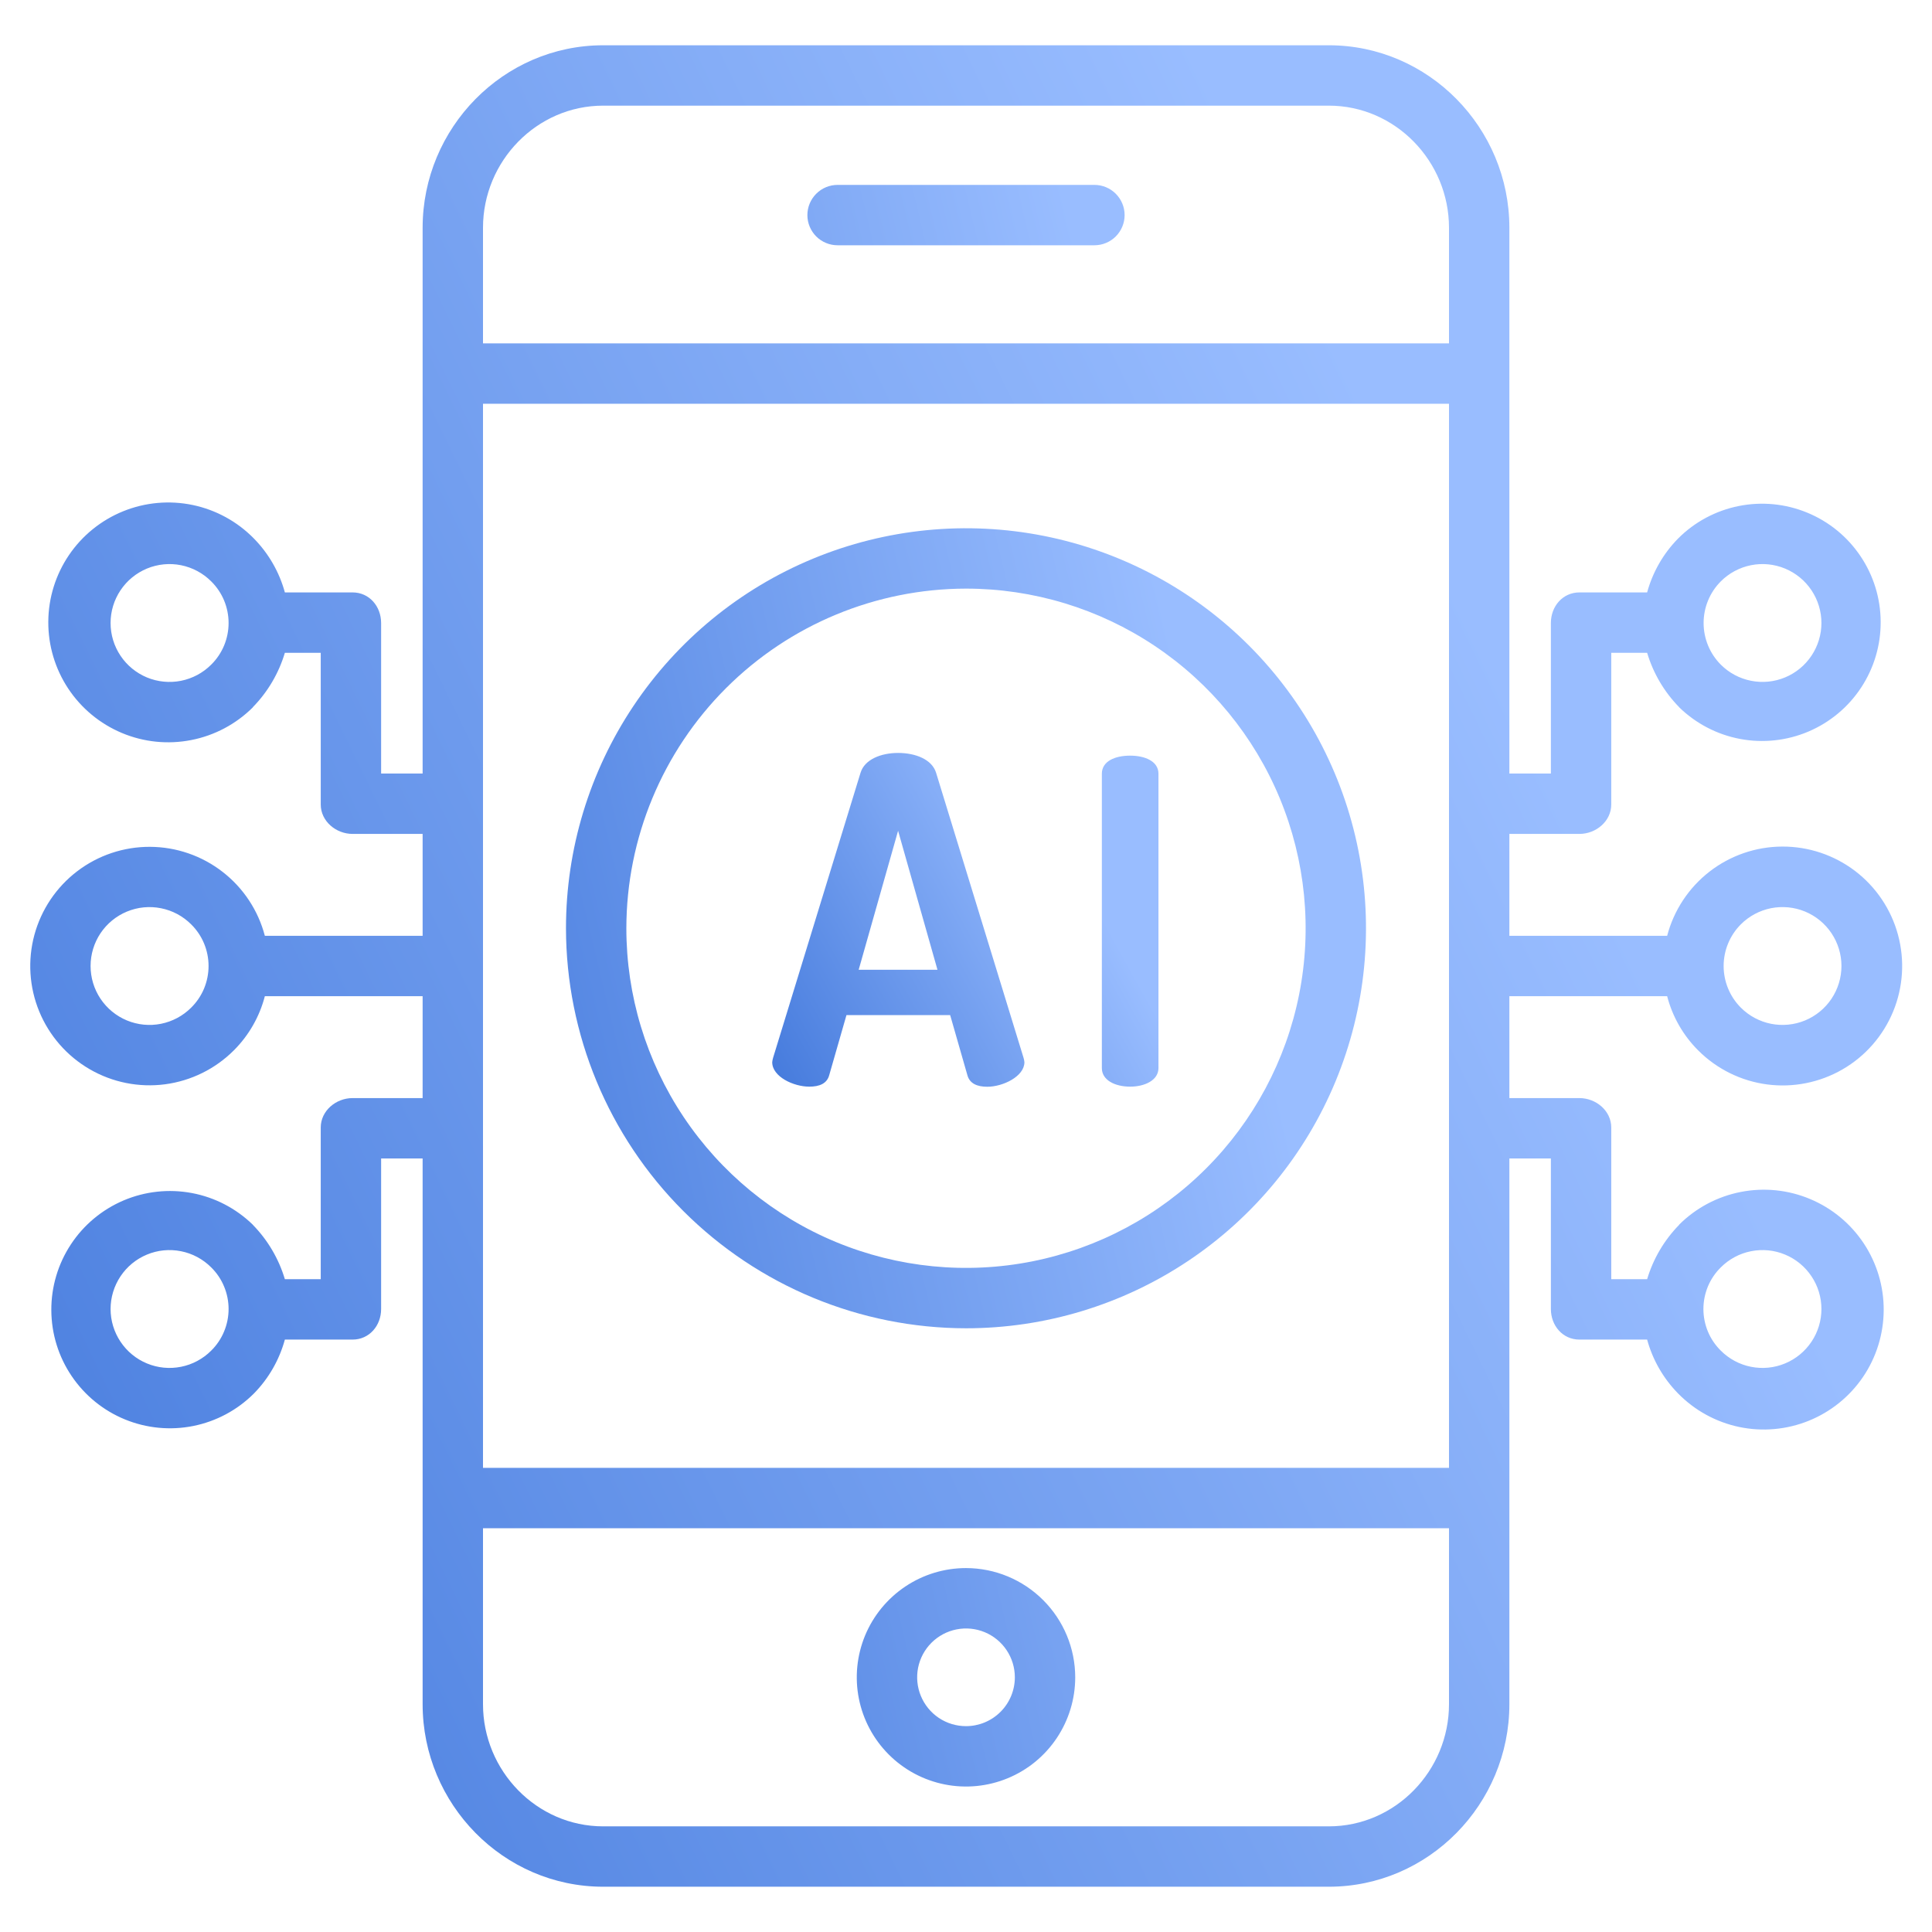
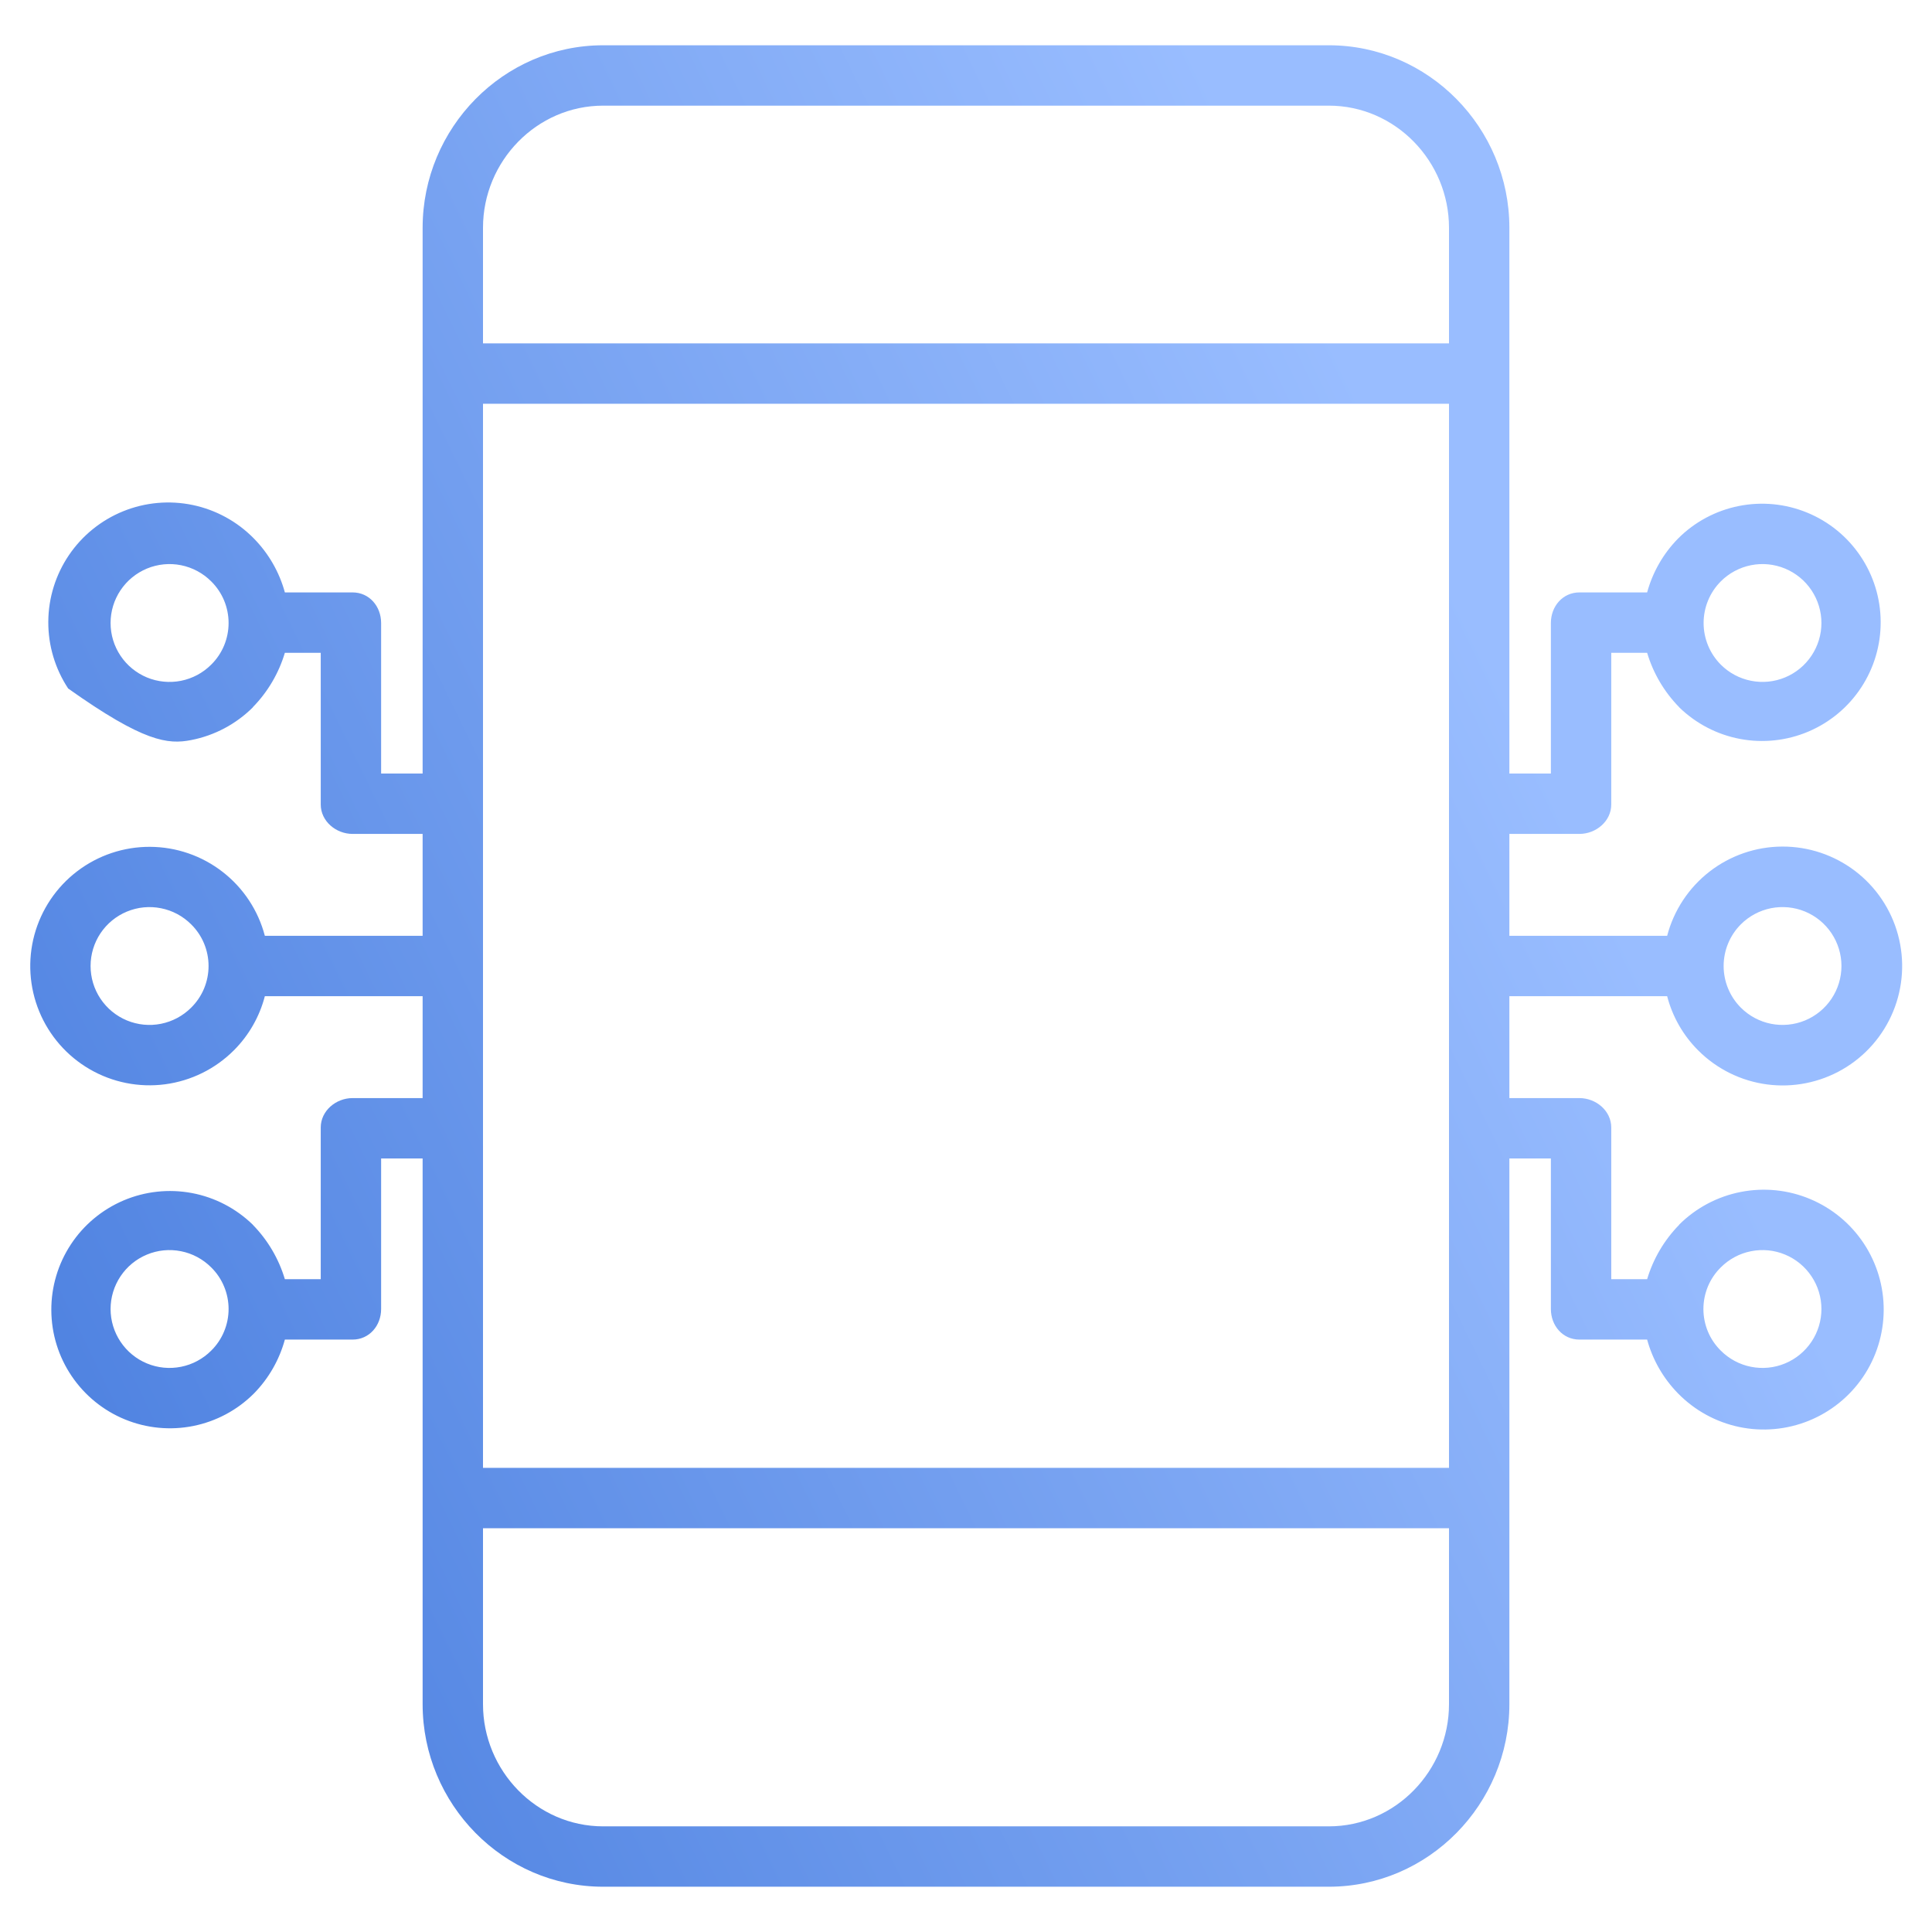
<svg xmlns="http://www.w3.org/2000/svg" width="60" height="60" viewBox="0 0 60 60" fill="none">
-   <path d="M26.012 7.617H33.989C34.237 7.617 34.476 7.518 34.651 7.343C34.827 7.167 34.926 6.928 34.926 6.68C34.926 6.431 34.827 6.193 34.651 6.017C34.476 5.841 34.237 5.742 33.989 5.742H26.012C25.763 5.742 25.524 5.841 25.349 6.017C25.173 6.193 25.074 6.431 25.074 6.68C25.074 6.928 25.173 7.167 25.349 7.343C25.524 7.518 25.763 7.617 26.012 7.617ZM30 48.698C29.329 48.698 28.673 48.897 28.116 49.27C27.558 49.643 27.123 50.173 26.866 50.792C26.61 51.412 26.542 52.094 26.673 52.752C26.804 53.41 27.127 54.014 27.602 54.489C28.076 54.963 28.68 55.286 29.338 55.417C29.996 55.548 30.678 55.481 31.298 55.224C31.918 54.968 32.448 54.533 32.82 53.975C33.193 53.417 33.392 52.761 33.392 52.09C33.391 51.191 33.033 50.329 32.397 49.693C31.762 49.057 30.899 48.699 30 48.698ZM30 53.607C29.7 53.607 29.407 53.519 29.157 53.352C28.908 53.185 28.713 52.948 28.599 52.671C28.484 52.394 28.454 52.089 28.512 51.794C28.571 51.5 28.715 51.23 28.927 51.018C29.14 50.806 29.41 50.661 29.704 50.603C29.998 50.544 30.303 50.574 30.581 50.689C30.858 50.804 31.095 50.998 31.261 51.248C31.428 51.497 31.517 51.79 31.517 52.09C31.517 52.493 31.357 52.878 31.072 53.163C30.788 53.447 30.402 53.607 30 53.607ZM30 41.251C32.457 41.251 34.859 40.522 36.902 39.157C38.945 37.792 40.537 35.852 41.477 33.582C42.417 31.312 42.663 28.814 42.184 26.404C41.705 23.995 40.521 21.781 38.784 20.044C37.047 18.307 34.833 17.123 32.423 16.644C30.014 16.165 27.516 16.411 25.246 17.351C22.976 18.291 21.036 19.884 19.671 21.927C18.306 23.969 17.577 26.371 17.577 28.828C17.581 32.122 18.891 35.279 21.22 37.608C23.549 39.937 26.706 41.247 30 41.251ZM30 18.28C32.086 18.28 34.125 18.899 35.86 20.058C37.594 21.217 38.946 22.864 39.745 24.792C40.543 26.719 40.752 28.84 40.345 30.886C39.938 32.932 38.933 34.811 37.458 36.286C35.983 37.762 34.104 38.766 32.058 39.173C30.012 39.58 27.891 39.371 25.963 38.573C24.036 37.775 22.389 36.423 21.23 34.688C20.071 32.953 19.452 30.914 19.452 28.828C19.455 26.032 20.568 23.351 22.545 21.373C24.523 19.396 27.203 18.284 30 18.28Z" fill="url(#paint0_linear_102_4680)" />
-   <path d="M25.134 33.747C25.444 33.747 25.683 33.654 25.753 33.387L26.288 31.524H29.508L30.042 33.387C30.112 33.654 30.352 33.75 30.661 33.75C31.153 33.75 31.814 33.425 31.814 32.989C31.81 32.941 31.801 32.893 31.786 32.847L29.072 24.002C28.945 23.58 28.425 23.383 27.891 23.383C27.37 23.383 26.85 23.58 26.724 24.002L24.01 32.847C23.996 32.893 23.987 32.94 23.982 32.987C23.981 33.437 24.642 33.747 25.134 33.747ZM27.891 25.8L29.114 30.117H26.667L27.891 25.8ZM35.098 33.747C35.548 33.747 35.977 33.55 35.977 33.17V24.029C35.977 23.636 35.548 23.467 35.098 23.467C34.634 23.467 34.219 23.636 34.219 24.029V33.17C34.219 33.55 34.634 33.747 35.098 33.747Z" fill="url(#paint1_linear_102_4680)" />
-   <path d="M51.775 30.938C51.94 31.574 52.272 32.155 52.738 32.62C53.315 33.199 54.068 33.571 54.879 33.678C55.689 33.785 56.513 33.62 57.221 33.211C57.929 32.802 58.481 32.17 58.793 31.414C59.105 30.658 59.158 29.82 58.944 29.031C58.731 28.242 58.262 27.545 57.612 27.049C56.961 26.554 56.165 26.287 55.347 26.291C54.53 26.294 53.736 26.568 53.09 27.069C52.444 27.571 51.982 28.271 51.775 29.062H46.875V25.898H49.05C49.567 25.898 50.039 25.503 50.039 24.985V20.273H51.153C51.343 20.909 51.684 21.488 52.148 21.962V21.965C52.669 22.472 53.327 22.815 54.042 22.949C54.756 23.083 55.494 23.003 56.163 22.719C56.832 22.434 57.402 21.959 57.801 21.351C58.2 20.744 58.411 20.032 58.406 19.305C58.402 18.578 58.183 17.869 57.776 17.267C57.37 16.664 56.794 16.195 56.121 15.919C55.449 15.643 54.71 15.572 53.998 15.715C53.285 15.858 52.63 16.208 52.117 16.722C51.657 17.189 51.326 17.766 51.153 18.398H49.05C48.532 18.398 48.164 18.83 48.164 19.347V24.023H46.875V7.074C46.875 3.973 44.368 1.406 41.267 1.406H18.733C15.632 1.406 13.125 3.973 13.125 7.074V24.023H11.836V19.348C11.836 18.83 11.468 18.398 10.95 18.398H8.847C8.675 17.767 8.343 17.19 7.884 16.723C7.368 16.196 6.706 15.834 5.984 15.683C5.262 15.533 4.511 15.6 3.827 15.877C3.143 16.154 2.557 16.627 2.142 17.238C1.728 17.848 1.504 18.568 1.5 19.306C1.495 20.044 1.71 20.766 2.117 21.382C2.524 21.997 3.104 22.478 3.785 22.763C4.465 23.049 5.215 23.125 5.939 22.983C6.663 22.842 7.329 22.488 7.852 21.968V21.962C8.316 21.488 8.657 20.909 8.847 20.273H9.961V24.985C9.961 25.503 10.433 25.898 10.95 25.898H13.125V29.062H8.225C8.018 28.273 7.556 27.574 6.911 27.075C6.266 26.575 5.474 26.302 4.657 26.299C3.841 26.296 3.047 26.562 2.398 27.057C1.749 27.551 1.282 28.247 1.068 29.034C0.855 29.822 0.908 30.658 1.219 31.413C1.53 32.167 2.081 32.798 2.788 33.207C3.494 33.616 4.316 33.78 5.125 33.674C5.934 33.567 6.685 33.197 7.262 32.62C7.728 32.155 8.06 31.574 8.225 30.938H13.125V34.102H10.95C10.433 34.102 9.961 34.497 9.961 35.015V39.727H8.847C8.657 39.091 8.316 38.512 7.852 38.038V38.035C7.331 37.528 6.673 37.185 5.958 37.051C5.244 36.917 4.506 36.997 3.837 37.281C3.168 37.566 2.598 38.041 2.199 38.649C1.8 39.256 1.589 39.968 1.594 40.695C1.598 41.422 1.817 42.131 2.224 42.733C2.631 43.336 3.206 43.805 3.879 44.081C4.551 44.357 5.29 44.428 6.003 44.285C6.715 44.142 7.37 43.792 7.884 43.278C8.343 42.811 8.674 42.234 8.847 41.602H10.95C11.468 41.602 11.836 41.17 11.836 40.653V35.977H13.125V52.925C13.125 56.027 15.632 58.594 18.733 58.594H41.267C44.368 58.594 46.875 56.027 46.875 52.925V35.977H48.164V40.652C48.164 41.17 48.532 41.602 49.05 41.602H51.153C51.325 42.233 51.657 42.81 52.116 43.277C52.633 43.804 53.294 44.166 54.016 44.317C54.738 44.467 55.489 44.4 56.173 44.123C56.857 43.846 57.443 43.373 57.858 42.762C58.272 42.152 58.495 41.432 58.5 40.694C58.505 39.956 58.29 39.234 57.883 38.618C57.476 38.003 56.896 37.522 56.215 37.237C55.535 36.951 54.785 36.875 54.061 37.017C53.337 37.158 52.671 37.512 52.148 38.032V38.038C51.684 38.512 51.343 39.091 51.153 39.727H50.039V35.015C50.039 34.497 49.567 34.102 49.05 34.102H46.875V30.938H51.775ZM54.064 28.706C54.32 28.45 54.646 28.276 55.001 28.205C55.355 28.135 55.724 28.171 56.058 28.309C56.392 28.448 56.678 28.682 56.879 28.983C57.08 29.284 57.188 29.638 57.188 30C57.188 30.362 57.08 30.716 56.879 31.017C56.678 31.318 56.392 31.552 56.058 31.691C55.724 31.829 55.355 31.865 55.001 31.795C54.646 31.724 54.32 31.55 54.064 31.294C53.721 30.95 53.529 30.485 53.529 30C53.529 29.515 53.721 29.05 54.064 28.706ZM53.442 18.054C53.698 17.798 54.024 17.624 54.379 17.553C54.734 17.482 55.102 17.519 55.436 17.657C55.77 17.796 56.056 18.03 56.257 18.331C56.458 18.632 56.566 18.986 56.566 19.348C56.566 19.71 56.458 20.063 56.257 20.364C56.056 20.665 55.77 20.9 55.436 21.038C55.102 21.177 54.734 21.213 54.379 21.142C54.024 21.072 53.698 20.898 53.442 20.642C53.099 20.298 52.907 19.833 52.907 19.348C52.907 18.863 53.099 18.398 53.442 18.054V18.054ZM6.558 20.642C6.302 20.898 5.976 21.072 5.621 21.143C5.266 21.213 4.898 21.177 4.564 21.039C4.23 20.9 3.944 20.666 3.743 20.365C3.541 20.064 3.434 19.71 3.434 19.348C3.434 18.986 3.541 18.632 3.743 18.331C3.944 18.03 4.23 17.796 4.564 17.657C4.898 17.519 5.266 17.482 5.621 17.553C5.976 17.624 6.302 17.798 6.558 18.054C6.73 18.223 6.866 18.425 6.959 18.647C7.051 18.869 7.099 19.107 7.099 19.348C7.099 19.589 7.051 19.827 6.959 20.049C6.866 20.271 6.73 20.473 6.558 20.642ZM5.936 31.294C5.68 31.55 5.354 31.724 4.999 31.795C4.644 31.866 4.277 31.829 3.942 31.691C3.608 31.552 3.322 31.318 3.121 31.017C2.92 30.716 2.813 30.362 2.813 30C2.813 29.638 2.92 29.285 3.121 28.983C3.322 28.683 3.608 28.448 3.942 28.31C4.277 28.171 4.644 28.135 4.999 28.206C5.354 28.276 5.68 28.45 5.936 28.706C6.108 28.875 6.244 29.077 6.337 29.299C6.429 29.521 6.477 29.759 6.477 30C6.477 30.241 6.429 30.479 6.337 30.701C6.244 30.923 6.108 31.125 5.936 31.294V31.294ZM6.558 41.946C6.302 42.202 5.976 42.377 5.621 42.447C5.266 42.518 4.898 42.482 4.564 42.343C4.23 42.205 3.944 41.97 3.743 41.669C3.542 41.368 3.434 41.014 3.434 40.653C3.434 40.291 3.542 39.937 3.743 39.636C3.944 39.335 4.23 39.1 4.564 38.962C4.898 38.823 5.266 38.787 5.621 38.858C5.976 38.928 6.302 39.103 6.558 39.359C6.73 39.528 6.866 39.729 6.958 39.951C7.051 40.173 7.099 40.412 7.099 40.652C7.099 40.893 7.051 41.131 6.958 41.353C6.866 41.575 6.73 41.777 6.558 41.946V41.946ZM53.442 39.359C53.698 39.103 54.024 38.928 54.379 38.858C54.734 38.787 55.102 38.823 55.436 38.962C55.77 39.1 56.056 39.335 56.257 39.636C56.459 39.937 56.566 40.291 56.566 40.653C56.566 41.014 56.459 41.368 56.257 41.669C56.056 41.97 55.77 42.205 55.436 42.343C55.102 42.482 54.734 42.518 54.379 42.447C54.024 42.377 53.698 42.202 53.442 41.946C53.27 41.777 53.134 41.576 53.041 41.354C52.949 41.132 52.901 40.893 52.901 40.653C52.901 40.412 52.949 40.173 53.041 39.951C53.134 39.729 53.27 39.528 53.442 39.359ZM18.733 3.281H41.267C43.334 3.281 45 5.007 45 7.074V10.664H15V7.074C15 5.007 16.666 3.281 18.733 3.281ZM45 12.539V45.586H15V12.539H45ZM41.267 56.719H18.733C16.666 56.719 15 54.993 15 52.925V47.461H45V52.925C45 54.993 43.334 56.719 41.267 56.719Z" fill="url(#paint2_linear_102_4680)" />
+   <path d="M51.775 30.938C51.94 31.574 52.272 32.155 52.738 32.62C53.315 33.199 54.068 33.571 54.879 33.678C55.689 33.785 56.513 33.62 57.221 33.211C57.929 32.802 58.481 32.17 58.793 31.414C59.105 30.658 59.158 29.82 58.944 29.031C58.731 28.242 58.262 27.545 57.612 27.049C56.961 26.554 56.165 26.287 55.347 26.291C54.53 26.294 53.736 26.568 53.09 27.069C52.444 27.571 51.982 28.271 51.775 29.062H46.875V25.898H49.05C49.567 25.898 50.039 25.503 50.039 24.985V20.273H51.153C51.343 20.909 51.684 21.488 52.148 21.962V21.965C52.669 22.472 53.327 22.815 54.042 22.949C54.756 23.083 55.494 23.003 56.163 22.719C56.832 22.434 57.402 21.959 57.801 21.351C58.2 20.744 58.411 20.032 58.406 19.305C58.402 18.578 58.183 17.869 57.776 17.267C57.37 16.664 56.794 16.195 56.121 15.919C55.449 15.643 54.71 15.572 53.998 15.715C53.285 15.858 52.63 16.208 52.117 16.722C51.657 17.189 51.326 17.766 51.153 18.398H49.05C48.532 18.398 48.164 18.83 48.164 19.347V24.023H46.875V7.074C46.875 3.973 44.368 1.406 41.267 1.406H18.733C15.632 1.406 13.125 3.973 13.125 7.074V24.023H11.836V19.348C11.836 18.83 11.468 18.398 10.95 18.398H8.847C8.675 17.767 8.343 17.19 7.884 16.723C7.368 16.196 6.706 15.834 5.984 15.683C5.262 15.533 4.511 15.6 3.827 15.877C3.143 16.154 2.557 16.627 2.142 17.238C1.728 17.848 1.504 18.568 1.5 19.306C1.495 20.044 1.71 20.766 2.117 21.382C4.465 23.049 5.215 23.125 5.939 22.983C6.663 22.842 7.329 22.488 7.852 21.968V21.962C8.316 21.488 8.657 20.909 8.847 20.273H9.961V24.985C9.961 25.503 10.433 25.898 10.95 25.898H13.125V29.062H8.225C8.018 28.273 7.556 27.574 6.911 27.075C6.266 26.575 5.474 26.302 4.657 26.299C3.841 26.296 3.047 26.562 2.398 27.057C1.749 27.551 1.282 28.247 1.068 29.034C0.855 29.822 0.908 30.658 1.219 31.413C1.53 32.167 2.081 32.798 2.788 33.207C3.494 33.616 4.316 33.78 5.125 33.674C5.934 33.567 6.685 33.197 7.262 32.62C7.728 32.155 8.06 31.574 8.225 30.938H13.125V34.102H10.95C10.433 34.102 9.961 34.497 9.961 35.015V39.727H8.847C8.657 39.091 8.316 38.512 7.852 38.038V38.035C7.331 37.528 6.673 37.185 5.958 37.051C5.244 36.917 4.506 36.997 3.837 37.281C3.168 37.566 2.598 38.041 2.199 38.649C1.8 39.256 1.589 39.968 1.594 40.695C1.598 41.422 1.817 42.131 2.224 42.733C2.631 43.336 3.206 43.805 3.879 44.081C4.551 44.357 5.29 44.428 6.003 44.285C6.715 44.142 7.37 43.792 7.884 43.278C8.343 42.811 8.674 42.234 8.847 41.602H10.95C11.468 41.602 11.836 41.17 11.836 40.653V35.977H13.125V52.925C13.125 56.027 15.632 58.594 18.733 58.594H41.267C44.368 58.594 46.875 56.027 46.875 52.925V35.977H48.164V40.652C48.164 41.17 48.532 41.602 49.05 41.602H51.153C51.325 42.233 51.657 42.81 52.116 43.277C52.633 43.804 53.294 44.166 54.016 44.317C54.738 44.467 55.489 44.4 56.173 44.123C56.857 43.846 57.443 43.373 57.858 42.762C58.272 42.152 58.495 41.432 58.5 40.694C58.505 39.956 58.29 39.234 57.883 38.618C57.476 38.003 56.896 37.522 56.215 37.237C55.535 36.951 54.785 36.875 54.061 37.017C53.337 37.158 52.671 37.512 52.148 38.032V38.038C51.684 38.512 51.343 39.091 51.153 39.727H50.039V35.015C50.039 34.497 49.567 34.102 49.05 34.102H46.875V30.938H51.775ZM54.064 28.706C54.32 28.45 54.646 28.276 55.001 28.205C55.355 28.135 55.724 28.171 56.058 28.309C56.392 28.448 56.678 28.682 56.879 28.983C57.08 29.284 57.188 29.638 57.188 30C57.188 30.362 57.08 30.716 56.879 31.017C56.678 31.318 56.392 31.552 56.058 31.691C55.724 31.829 55.355 31.865 55.001 31.795C54.646 31.724 54.32 31.55 54.064 31.294C53.721 30.95 53.529 30.485 53.529 30C53.529 29.515 53.721 29.05 54.064 28.706ZM53.442 18.054C53.698 17.798 54.024 17.624 54.379 17.553C54.734 17.482 55.102 17.519 55.436 17.657C55.77 17.796 56.056 18.03 56.257 18.331C56.458 18.632 56.566 18.986 56.566 19.348C56.566 19.71 56.458 20.063 56.257 20.364C56.056 20.665 55.77 20.9 55.436 21.038C55.102 21.177 54.734 21.213 54.379 21.142C54.024 21.072 53.698 20.898 53.442 20.642C53.099 20.298 52.907 19.833 52.907 19.348C52.907 18.863 53.099 18.398 53.442 18.054V18.054ZM6.558 20.642C6.302 20.898 5.976 21.072 5.621 21.143C5.266 21.213 4.898 21.177 4.564 21.039C4.23 20.9 3.944 20.666 3.743 20.365C3.541 20.064 3.434 19.71 3.434 19.348C3.434 18.986 3.541 18.632 3.743 18.331C3.944 18.03 4.23 17.796 4.564 17.657C4.898 17.519 5.266 17.482 5.621 17.553C5.976 17.624 6.302 17.798 6.558 18.054C6.73 18.223 6.866 18.425 6.959 18.647C7.051 18.869 7.099 19.107 7.099 19.348C7.099 19.589 7.051 19.827 6.959 20.049C6.866 20.271 6.73 20.473 6.558 20.642ZM5.936 31.294C5.68 31.55 5.354 31.724 4.999 31.795C4.644 31.866 4.277 31.829 3.942 31.691C3.608 31.552 3.322 31.318 3.121 31.017C2.92 30.716 2.813 30.362 2.813 30C2.813 29.638 2.92 29.285 3.121 28.983C3.322 28.683 3.608 28.448 3.942 28.31C4.277 28.171 4.644 28.135 4.999 28.206C5.354 28.276 5.68 28.45 5.936 28.706C6.108 28.875 6.244 29.077 6.337 29.299C6.429 29.521 6.477 29.759 6.477 30C6.477 30.241 6.429 30.479 6.337 30.701C6.244 30.923 6.108 31.125 5.936 31.294V31.294ZM6.558 41.946C6.302 42.202 5.976 42.377 5.621 42.447C5.266 42.518 4.898 42.482 4.564 42.343C4.23 42.205 3.944 41.97 3.743 41.669C3.542 41.368 3.434 41.014 3.434 40.653C3.434 40.291 3.542 39.937 3.743 39.636C3.944 39.335 4.23 39.1 4.564 38.962C4.898 38.823 5.266 38.787 5.621 38.858C5.976 38.928 6.302 39.103 6.558 39.359C6.73 39.528 6.866 39.729 6.958 39.951C7.051 40.173 7.099 40.412 7.099 40.652C7.099 40.893 7.051 41.131 6.958 41.353C6.866 41.575 6.73 41.777 6.558 41.946V41.946ZM53.442 39.359C53.698 39.103 54.024 38.928 54.379 38.858C54.734 38.787 55.102 38.823 55.436 38.962C55.77 39.1 56.056 39.335 56.257 39.636C56.459 39.937 56.566 40.291 56.566 40.653C56.566 41.014 56.459 41.368 56.257 41.669C56.056 41.97 55.77 42.205 55.436 42.343C55.102 42.482 54.734 42.518 54.379 42.447C54.024 42.377 53.698 42.202 53.442 41.946C53.27 41.777 53.134 41.576 53.041 41.354C52.949 41.132 52.901 40.893 52.901 40.653C52.901 40.412 52.949 40.173 53.041 39.951C53.134 39.729 53.27 39.528 53.442 39.359ZM18.733 3.281H41.267C43.334 3.281 45 5.007 45 7.074V10.664H15V7.074C15 5.007 16.666 3.281 18.733 3.281ZM45 12.539V45.586H15V12.539H45ZM41.267 56.719H18.733C16.666 56.719 15 54.993 15 52.925V47.461H45V52.925C45 54.993 43.334 56.719 41.267 56.719Z" fill="url(#paint2_linear_102_4680)" />
  <defs>
    <linearGradient id="paint0_linear_102_4680" x1="14.852" y1="47.668" x2="41.521" y2="41.286" gradientUnits="userSpaceOnUse">
      <stop stop-color="#4278DB" />
      <stop offset="1" stop-color="#99BDFF" />
    </linearGradient>
    <linearGradient id="paint1_linear_102_4680" x1="22.666" y1="32.121" x2="33.079" y2="26.349" gradientUnits="userSpaceOnUse">
      <stop stop-color="#4278DB" />
      <stop offset="1" stop-color="#99BDFF" />
    </linearGradient>
    <linearGradient id="paint2_linear_102_4680" x1="-5.437" y1="49.61" x2="47.89" y2="23.639" gradientUnits="userSpaceOnUse">
      <stop stop-color="#4278DB" />
      <stop offset="1" stop-color="#99BDFF" />
    </linearGradient>
  </defs>
</svg>